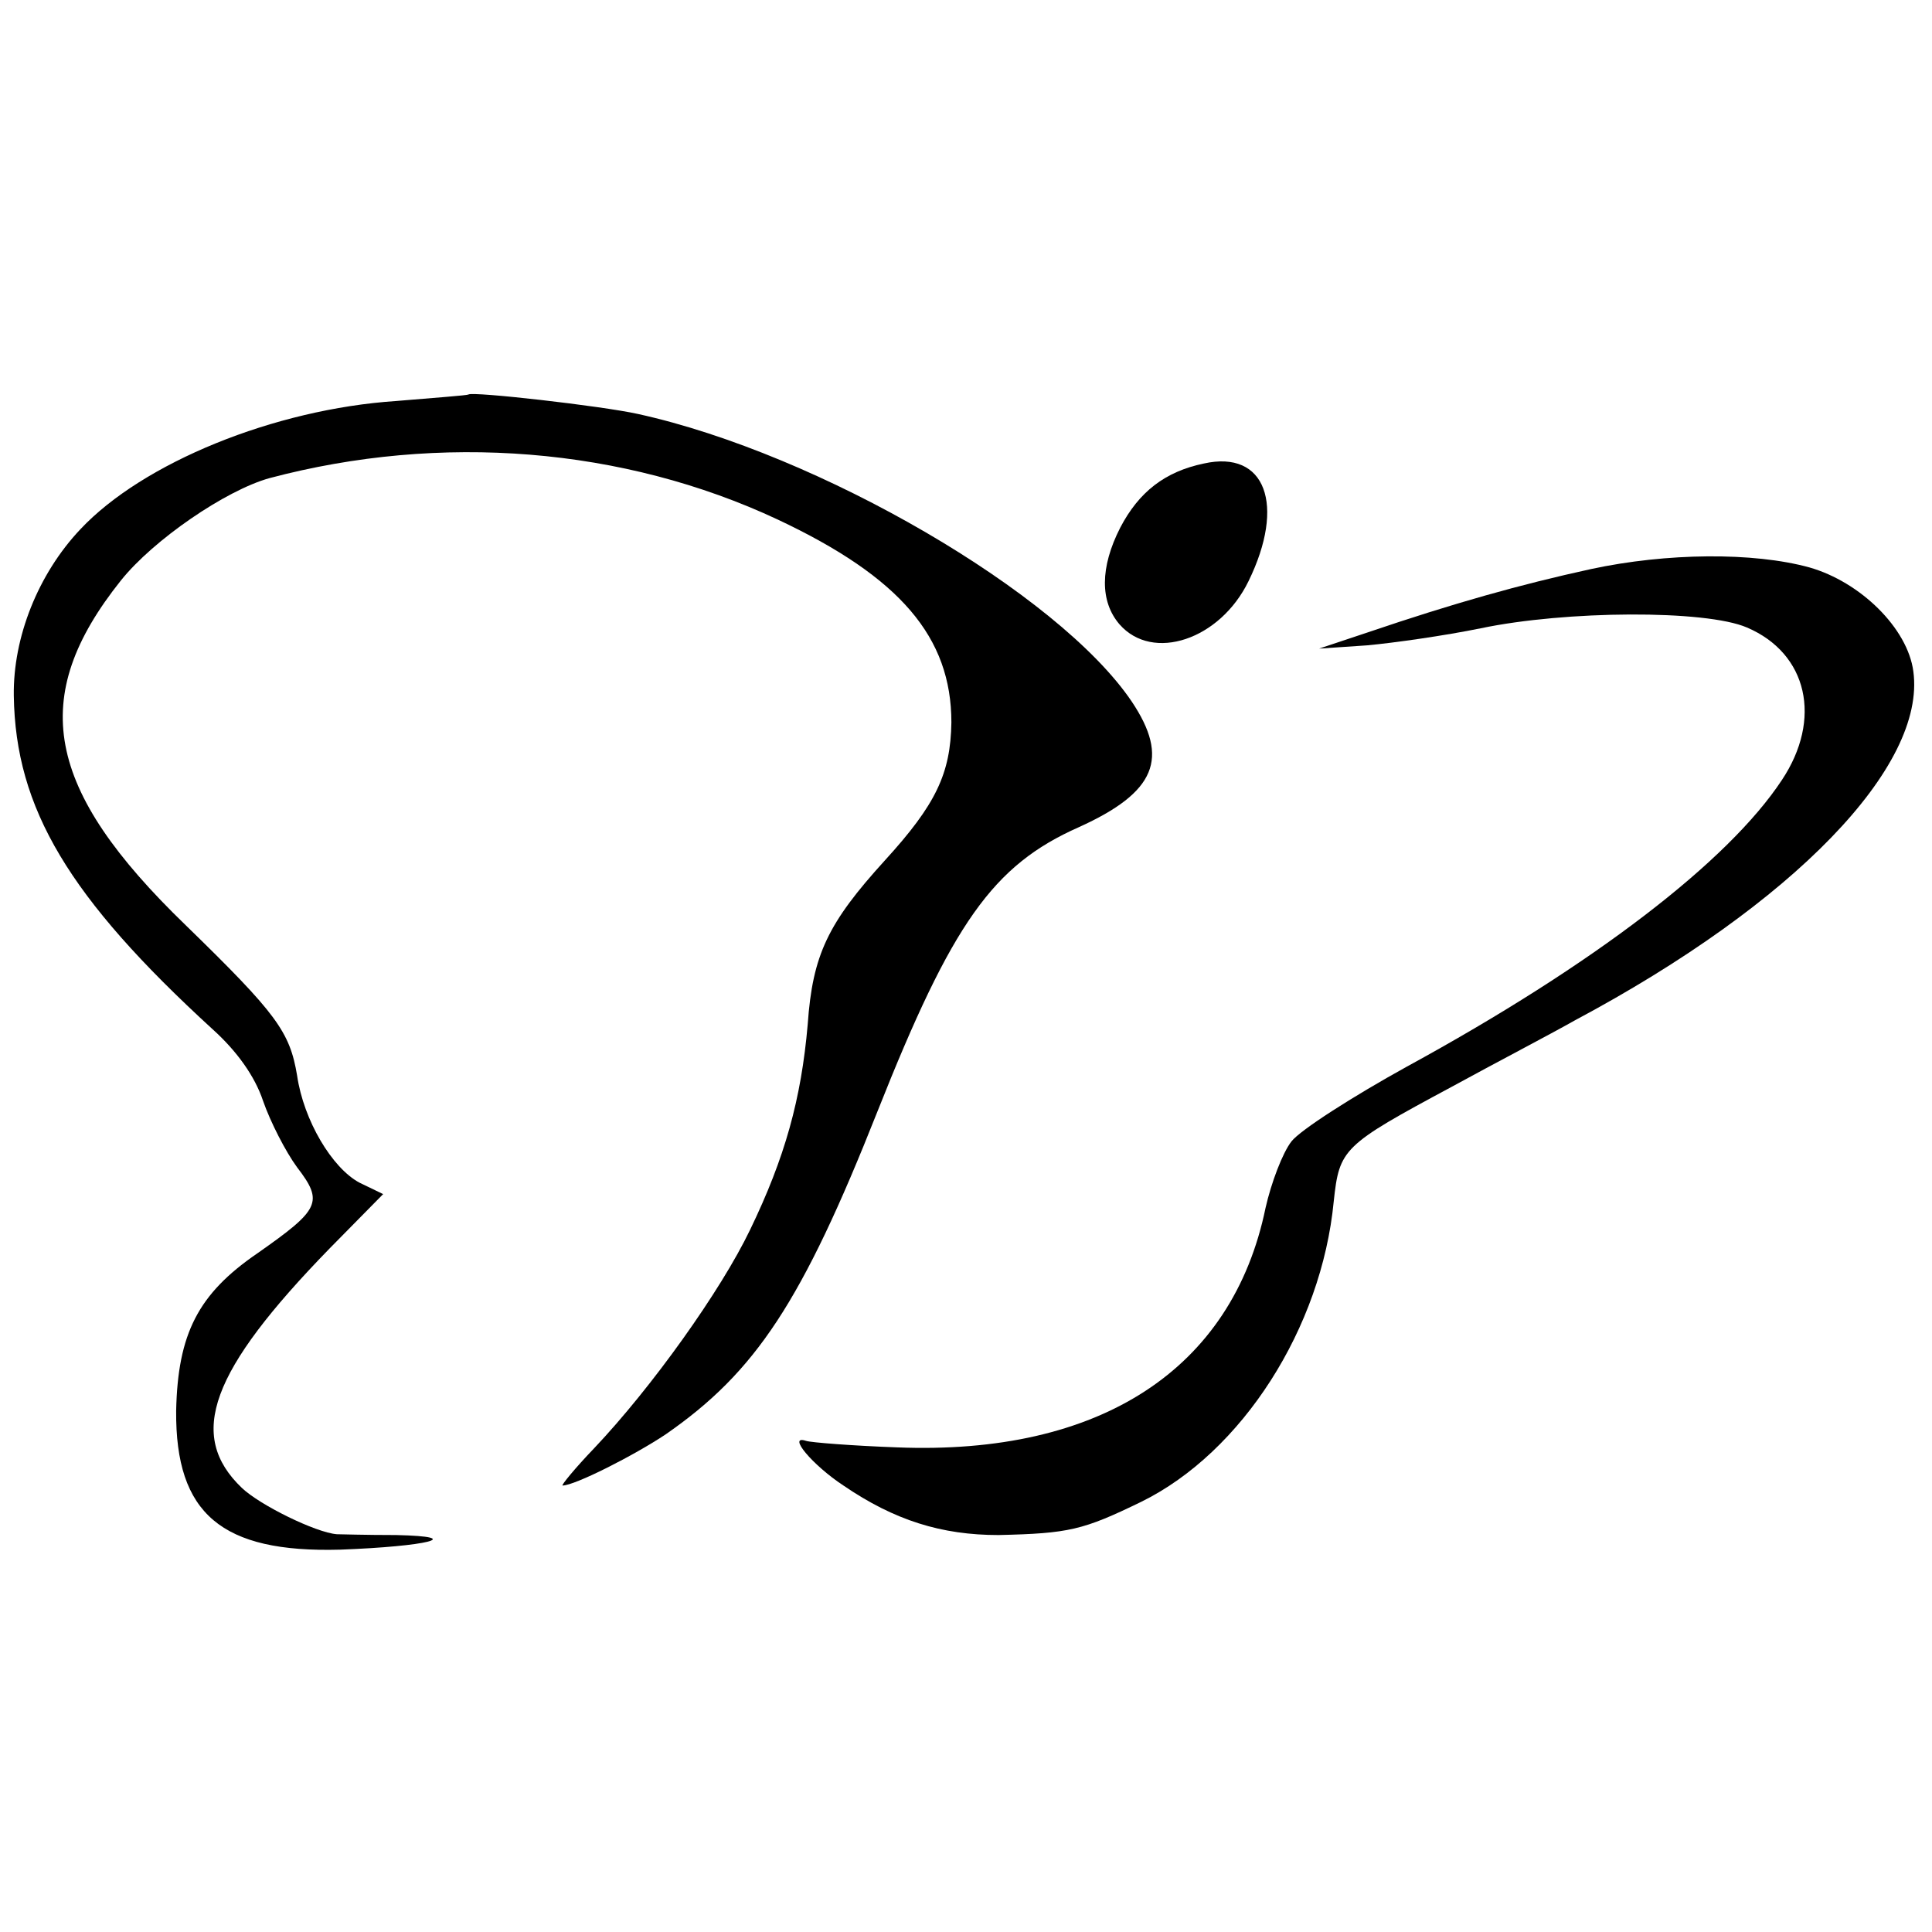
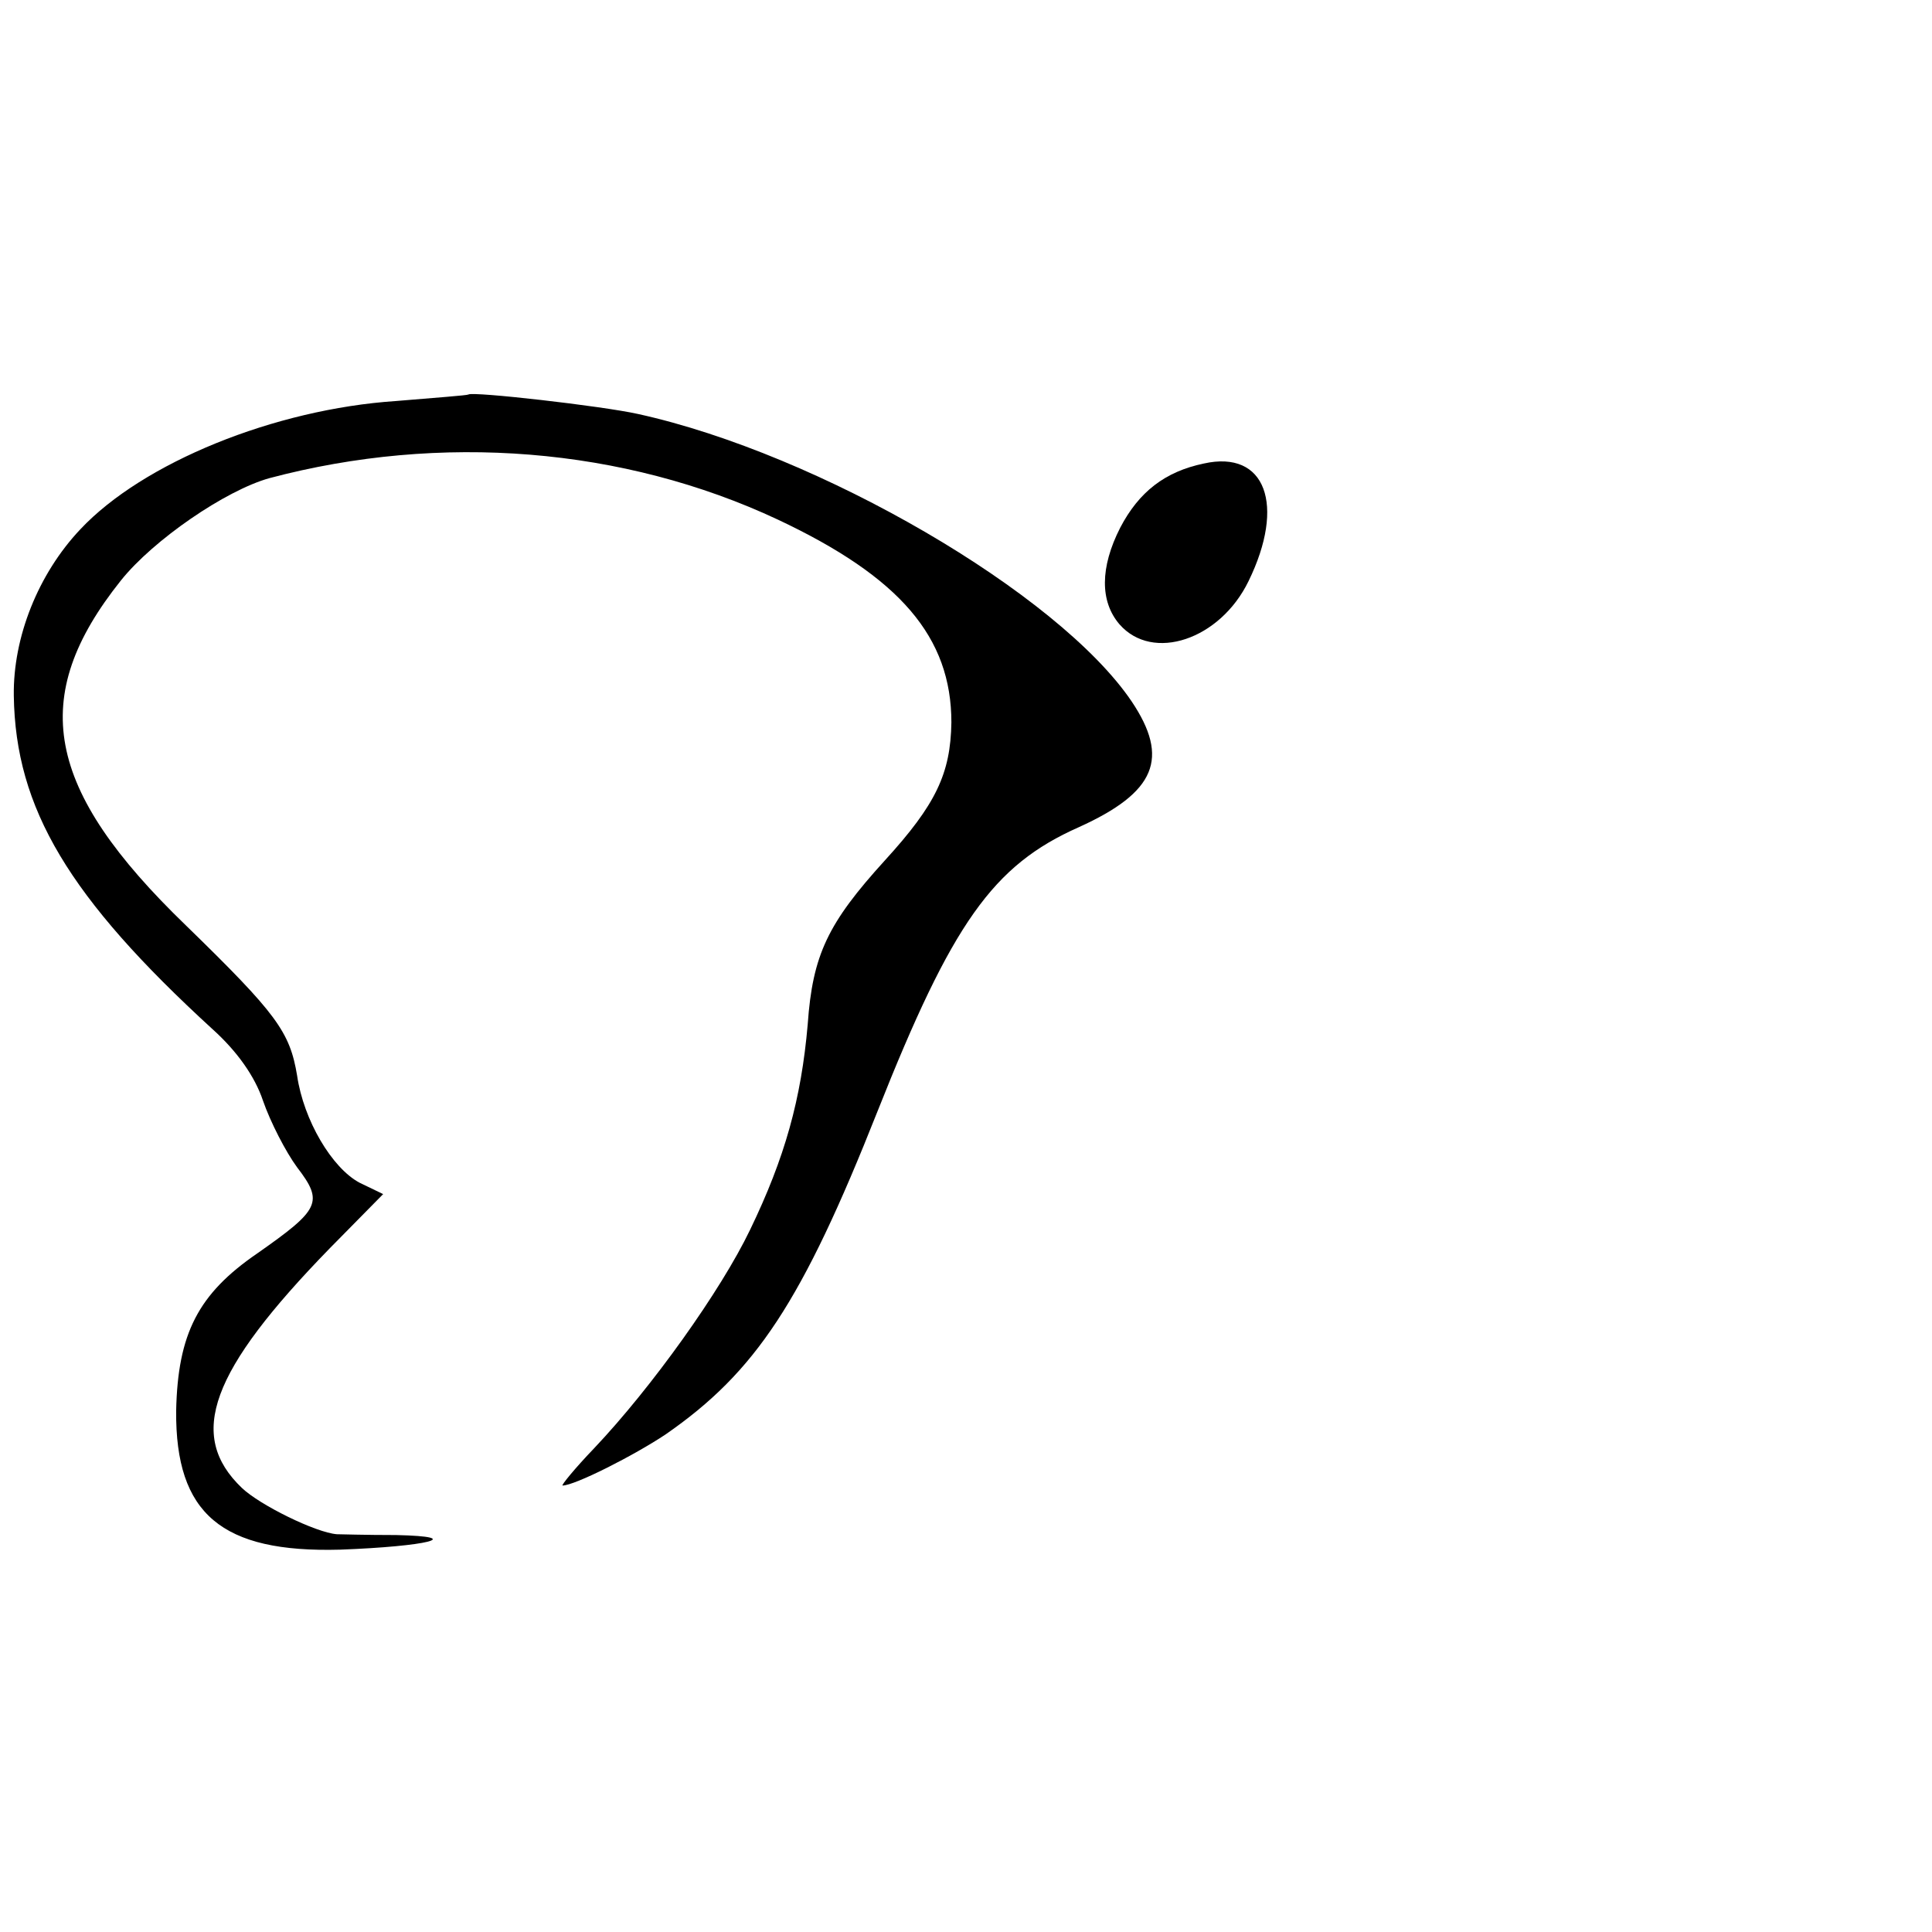
<svg xmlns="http://www.w3.org/2000/svg" version="1.0" width="238pt" height="238pt" viewBox="0 0 238 238" preserveAspectRatio="xMidYMid meet">
  <g transform="translate(0,238) scale(0.1,-0.1)" fill="#000000" stroke="none">
    <path d="M577 1894 c-1 -1 -41 -4 -89 -8 -150 -10 -312 -76 -389 -158 -52 -55 -83 -133 -82 -205 2 -139 68 -249 245 -411 30 -27 52 -58 62 -88 9 -26 28 -63 42 -82 33 -43 28 -52 -49 -106 -73 -50 -98 -99 -100 -194 -1 -127 56 -175 202 -171 107 4 157 16 69 18 -38 0 -70 1 -73 1 -26 2 -95 36 -117 57 -68 65 -39 144 108 295 l66 67 -29 14 c-34 18 -69 77 -77 132 -9 54 -25 76 -137 185 -174 168 -195 281 -80 425 40 50 129 111 183 126 211 56 436 38 626 -51 151 -71 214 -145 214 -250 -1 -63 -19 -101 -82 -170 -70 -77 -89 -116 -95 -202 -8 -92 -28 -164 -71 -253 -36 -75 -121 -194 -192 -269 -24 -25 -41 -46 -39 -46 15 0 88 37 127 63 111 77 168 163 261 398 92 232 142 303 248 350 95 43 112 85 65 155 -90 133 -385 305 -608 354 -45 10 -204 28 -209 24z" />
    <path d="M1483 1809 c-48 -10 -80 -35 -103 -79 -25 -49 -25 -91 -1 -119 41 -47 124 -19 159 53 46 94 21 162 -55 145z" />
-     <path d="M1960 1679 c-87 -19 -169 -42 -275 -78 l-60 -20 59 4 c33 3 96 12 140 21 105 22 277 23 328 1 75 -32 93 -113 43 -188 -66 -100 -231 -227 -462 -353 -67 -37 -131 -78 -142 -92 -11 -14 -25 -51 -32 -82 -41 -199 -204 -305 -454 -295 -55 2 -106 6 -112 8 -24 8 8 -30 46 -55 63 -43 121 -61 191 -61 87 2 104 6 176 41 124 61 222 214 237 370 7 65 11 69 145 141 53 29 122 65 152 82 270 144 433 313 417 430 -7 53 -65 110 -128 128 -69 19 -176 18 -269 -2z" />
  </g>
</svg>